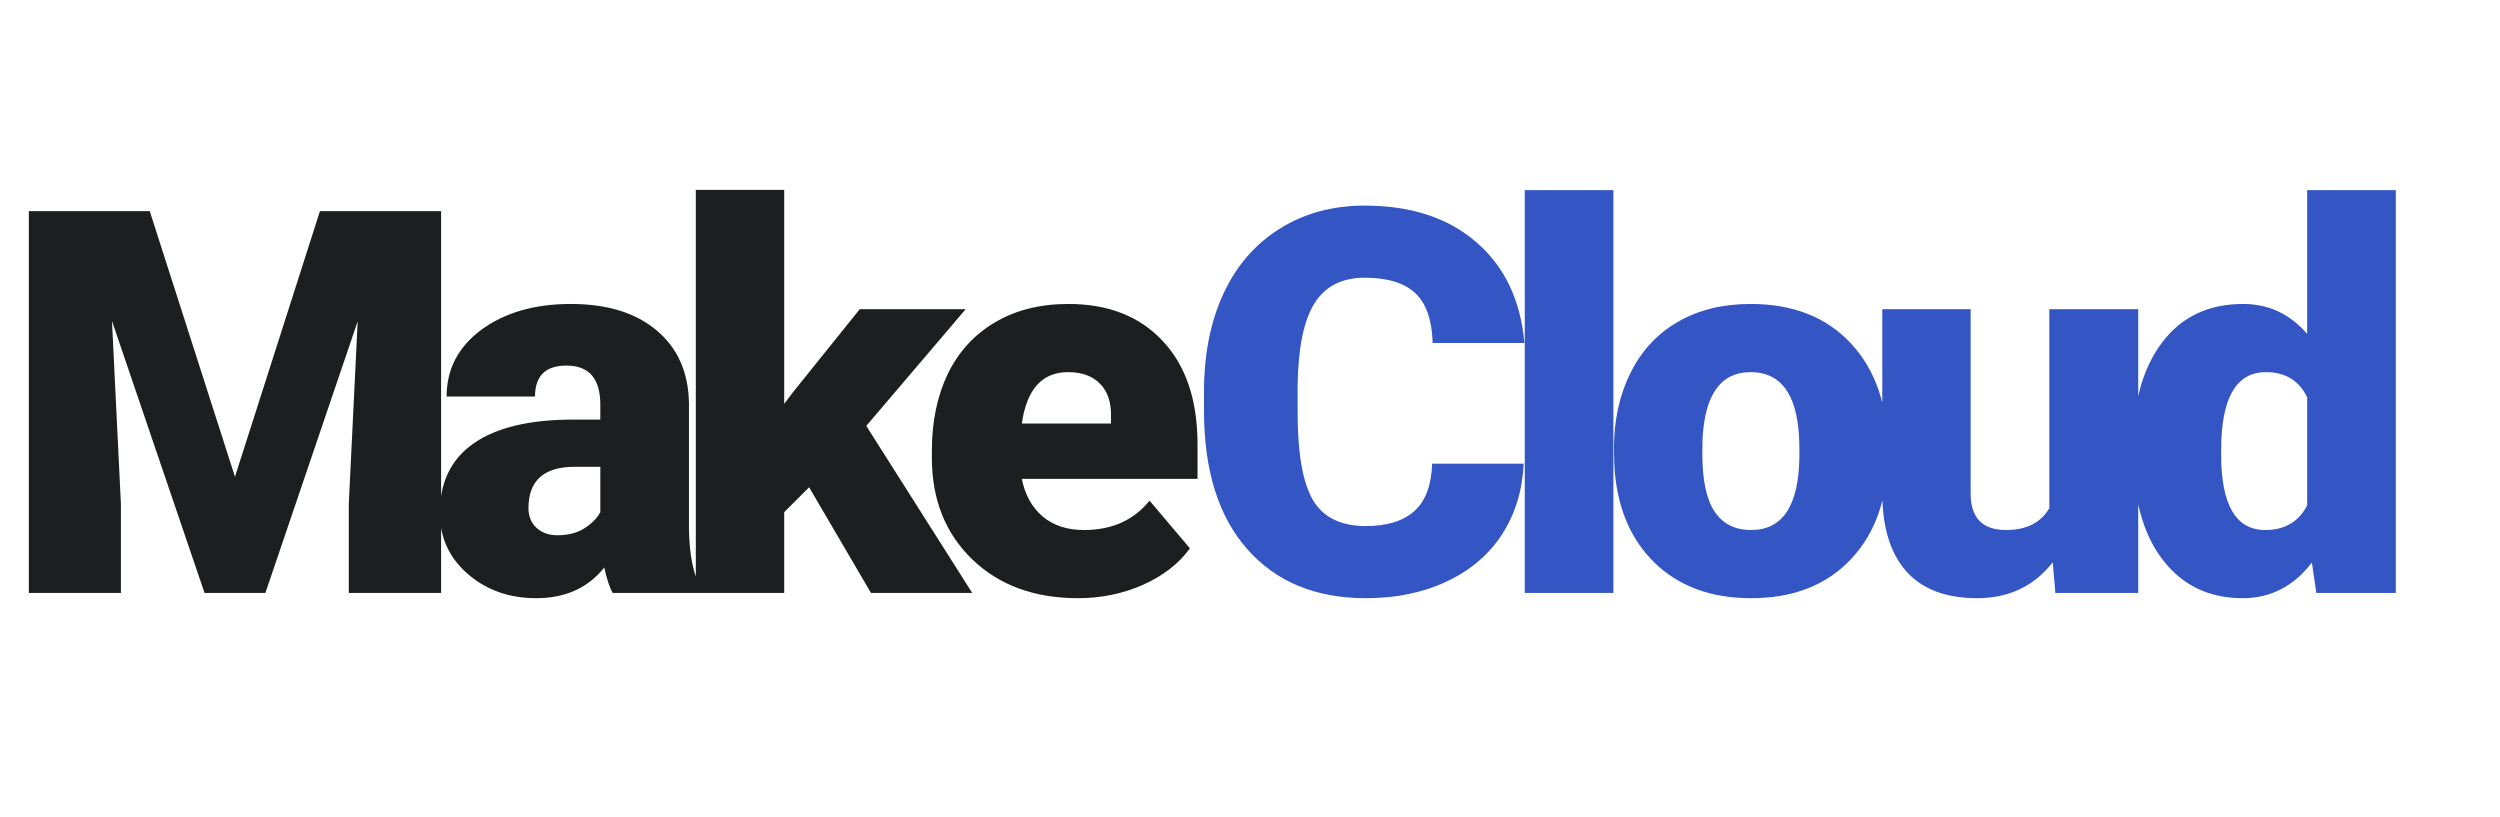
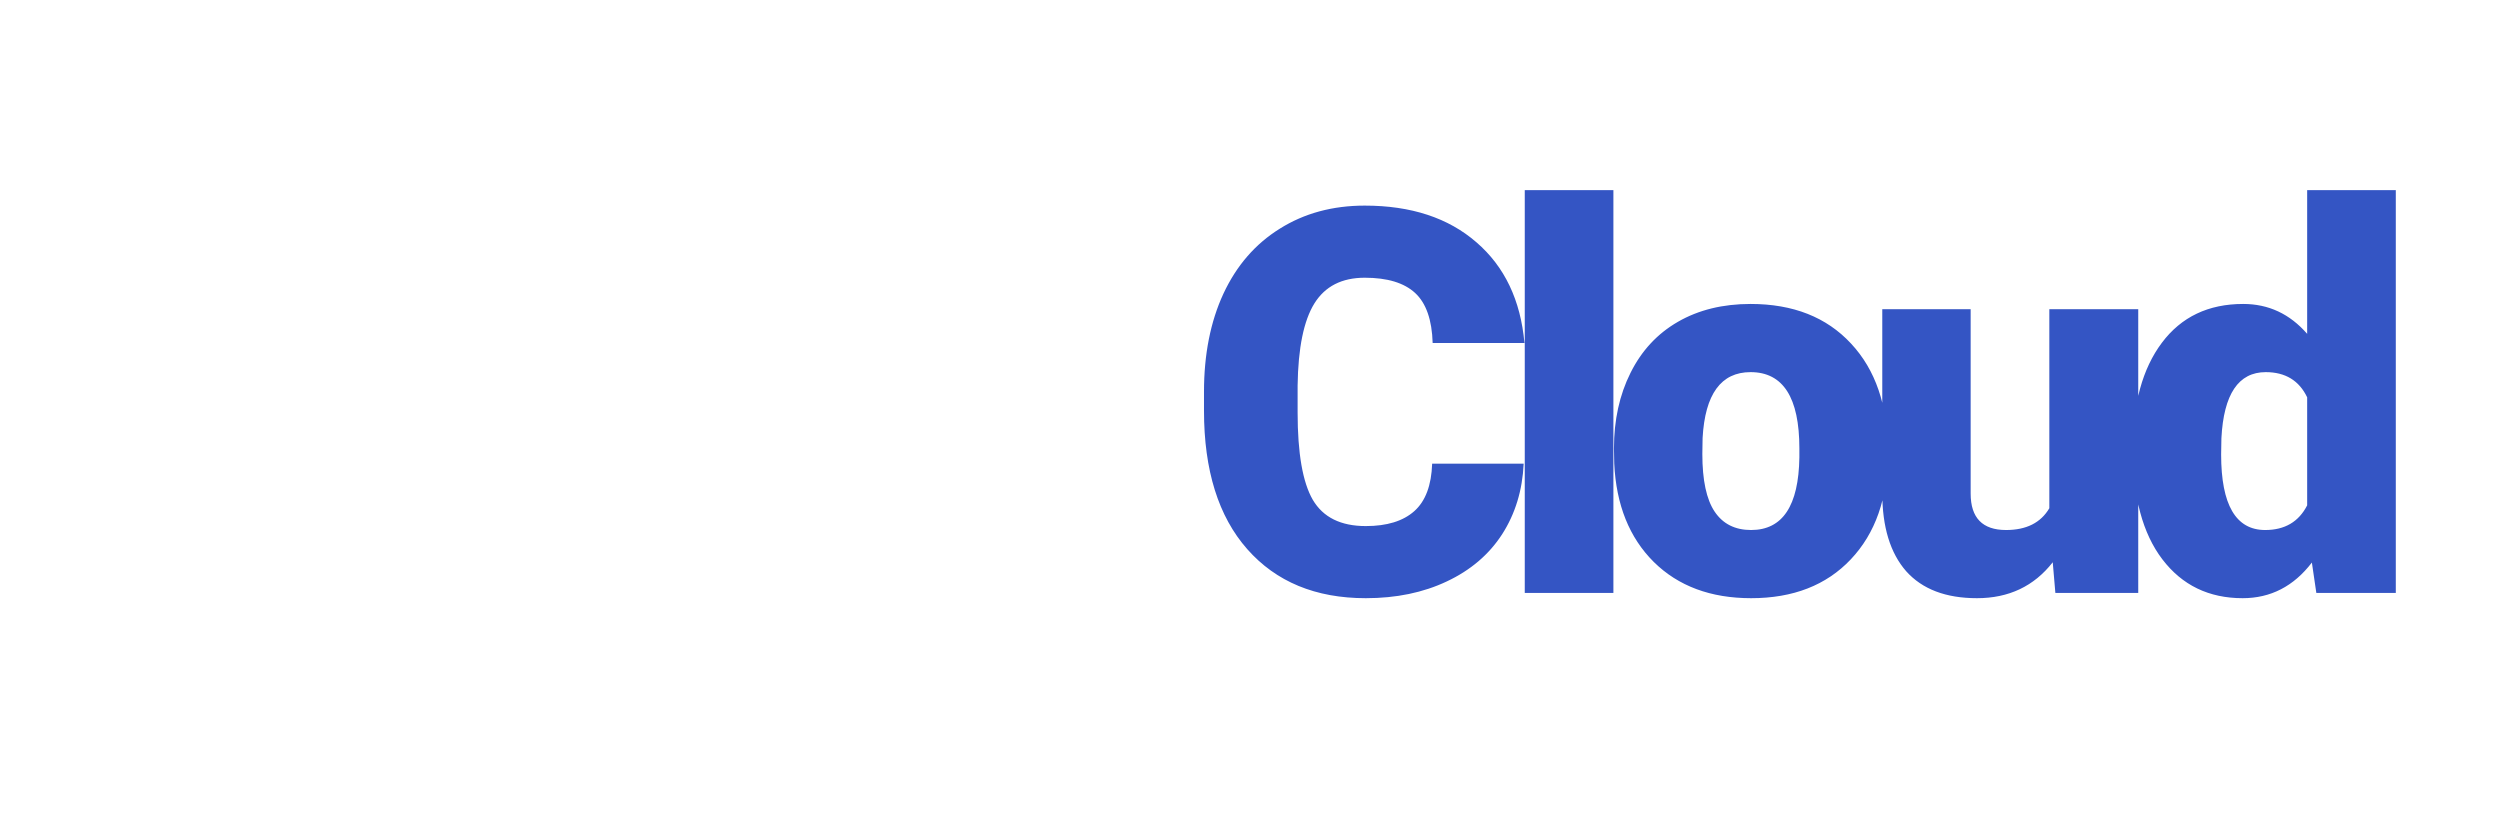
<svg xmlns="http://www.w3.org/2000/svg" width="156" height="51" viewBox="0 0 156 51" fill="none">
-   <path d="M9.344 13.174L14.662 29.751L19.964 13.174H27.524V37H21.764V31.436L22.32 20.047L16.56 37H12.764L6.987 20.03L7.544 31.436V37H1.8V13.174H9.344ZM38.229 37C38.033 36.64 37.858 36.111 37.705 35.413C36.691 36.689 35.273 37.327 33.451 37.327C31.782 37.327 30.363 36.825 29.196 35.822C28.029 34.807 27.445 33.536 27.445 32.009C27.445 30.089 28.154 28.638 29.572 27.656C30.991 26.674 33.053 26.183 35.758 26.183H37.46V25.251C37.46 23.625 36.756 22.812 35.349 22.812C34.04 22.812 33.385 23.456 33.385 24.743H27.87C27.87 23.031 28.596 21.64 30.047 20.57C31.509 19.501 33.369 18.967 35.627 18.967C37.885 18.967 39.669 19.518 40.978 20.62C42.287 21.721 42.958 23.232 42.991 25.152V32.991C43.013 34.616 43.264 35.86 43.744 36.722V37H38.229ZM34.776 33.4C35.463 33.4 36.031 33.253 36.478 32.958C36.936 32.663 37.264 32.331 37.46 31.96V29.129H35.856C33.936 29.129 32.976 29.991 32.976 31.714C32.976 32.216 33.145 32.625 33.483 32.942C33.822 33.247 34.252 33.4 34.776 33.4ZM50.488 30.405L48.934 31.96V37H43.419V11.848H48.934V25.201L49.49 24.465L53.647 19.294H60.258L54.056 26.576L60.667 37H54.35L50.488 30.405ZM67.264 37.327C64.547 37.327 62.349 36.52 60.669 34.905C58.989 33.28 58.149 31.169 58.149 28.573V28.114C58.149 26.303 58.482 24.705 59.147 23.32C59.824 21.934 60.806 20.865 62.093 20.112C63.38 19.349 64.908 18.967 66.675 18.967C69.162 18.967 71.126 19.741 72.566 21.291C74.006 22.829 74.726 24.978 74.726 27.738V29.882H63.762C63.958 30.874 64.389 31.654 65.055 32.222C65.72 32.789 66.582 33.073 67.64 33.073C69.386 33.073 70.749 32.462 71.731 31.24L74.251 34.218C73.564 35.167 72.588 35.925 71.322 36.493C70.068 37.049 68.715 37.327 67.264 37.327ZM66.642 23.221C65.028 23.221 64.067 24.291 63.762 26.429H69.326V26.003C69.348 25.12 69.124 24.438 68.655 23.958C68.186 23.467 67.515 23.221 66.642 23.221Z" fill="#1D1E1F" />
  <path d="M95.077 28.933C95.001 30.591 94.553 32.058 93.735 33.334C92.917 34.6 91.766 35.582 90.282 36.28C88.809 36.978 87.124 37.327 85.226 37.327C82.095 37.327 79.629 36.307 77.829 34.267C76.029 32.227 75.129 29.347 75.129 25.627V24.449C75.129 22.114 75.533 20.074 76.34 18.329C77.158 16.572 78.331 15.22 79.858 14.27C81.386 13.31 83.153 12.83 85.16 12.83C88.051 12.83 90.375 13.594 92.131 15.121C93.888 16.638 94.886 18.732 95.126 21.405H89.398C89.355 19.954 88.989 18.912 88.302 18.28C87.615 17.647 86.568 17.33 85.16 17.33C83.731 17.33 82.684 17.865 82.018 18.934C81.353 20.003 81.004 21.711 80.971 24.056V25.742C80.971 28.283 81.287 30.1 81.92 31.191C82.564 32.282 83.666 32.827 85.226 32.827C86.546 32.827 87.555 32.516 88.253 31.894C88.951 31.273 89.322 30.285 89.366 28.933H95.077ZM100.676 37H95.145V11.865H100.676V37ZM100.711 27.983C100.711 26.216 101.055 24.645 101.742 23.271C102.43 21.885 103.417 20.821 104.704 20.08C105.991 19.338 107.502 18.967 109.237 18.967C111.888 18.967 113.977 19.791 115.504 21.438C117.032 23.074 117.795 25.305 117.795 28.131V28.327C117.795 31.087 117.026 33.28 115.488 34.905C113.961 36.52 111.888 37.327 109.27 37.327C106.75 37.327 104.726 36.575 103.199 35.069C101.671 33.553 100.848 31.502 100.728 28.916L100.711 27.983ZM106.226 28.327C106.226 29.963 106.482 31.163 106.995 31.927C107.508 32.691 108.266 33.073 109.27 33.073C111.233 33.073 112.237 31.562 112.281 28.54V27.983C112.281 24.809 111.266 23.221 109.237 23.221C107.393 23.221 106.395 24.591 106.242 27.329L106.226 28.327ZM128.091 35.085C126.924 36.58 125.347 37.327 123.362 37.327C121.42 37.327 119.947 36.765 118.943 35.642C117.951 34.507 117.454 32.882 117.454 30.765V19.294H122.969V30.798C122.969 32.314 123.705 33.073 125.178 33.073C126.444 33.073 127.344 32.62 127.878 31.714V19.294H133.426V37H128.255L128.091 35.085ZM133.085 28.016C133.085 25.212 133.69 23.003 134.901 21.389C136.112 19.774 137.803 18.967 139.974 18.967C141.556 18.967 142.887 19.589 143.967 20.832V11.865H149.498V37H144.539L144.261 35.102C143.127 36.585 141.687 37.327 139.941 37.327C137.836 37.327 136.166 36.52 134.934 34.905C133.701 33.291 133.085 30.994 133.085 28.016ZM138.599 28.36C138.599 31.502 139.516 33.073 141.348 33.073C142.57 33.073 143.443 32.56 143.967 31.534V24.792C143.465 23.745 142.603 23.221 141.381 23.221C139.679 23.221 138.757 24.596 138.616 27.345L138.599 28.36Z" fill="#3455C4" />
</svg>